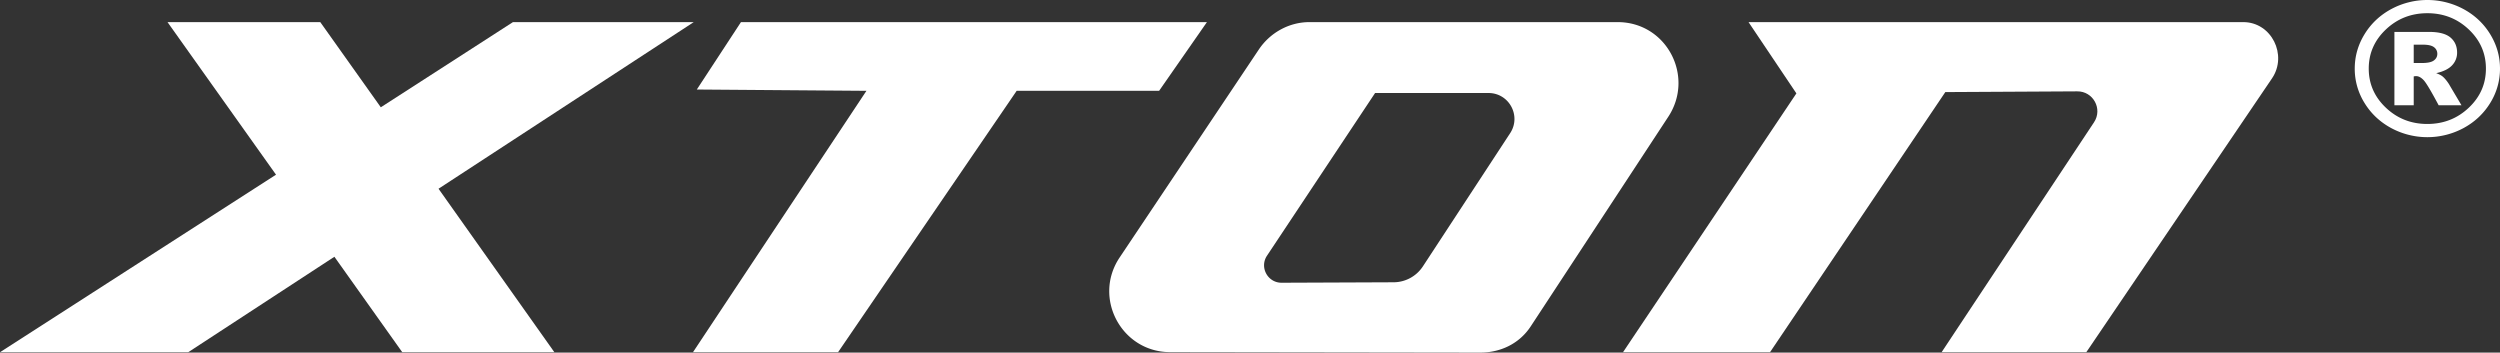
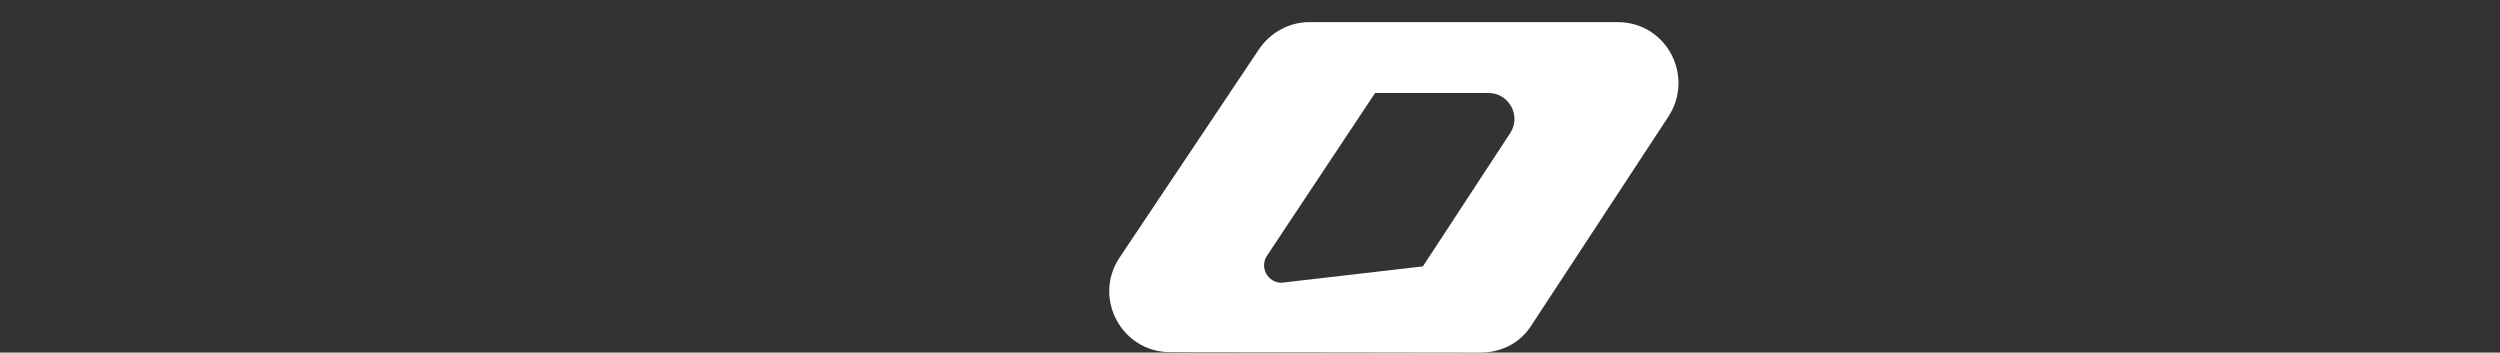
<svg xmlns="http://www.w3.org/2000/svg" id="Layer_1" data-name="Layer 1" viewBox="0 0 6513.19 918.61">
  <rect x="0" y="0" width="6513.19" height="918.61" fill="#333333" stroke="none" />
  <defs>
    <style>
      .cls-1 {
        fill: #fff;
      }
    </style>
  </defs>
-   <polygon class="cls-1" points="1336.4 57.61 992.1 279.51 834.4 57.61 436.4 57.61 719.1 455.11 0 917.61 490.4 917.61 871.2 668.91 1048 917.61 1444.3 917.61 1142.5 491.71 1807.4 57.61 1336.4 57.61" />
-   <polygon class="cls-1" points="3144.4 57.61 1930.4 57.61 1815.4 233.21 2257.3 236.61 1805.4 917.61 2183.4 917.61 2648.7 236.61 3019.8 236.61 3144.4 57.61" />
-   <path class="cls-1" d="M6031.5,141h-1289l124.7,185.7L4415.5,1001h383l456.7-677.7,343.4-1.9c41.8-.6,67.1,45.8,44,80.6l-397.1,599h377l483.8-713.4c41.2-60.8-1.3-146.6-74.8-146.6" transform="translate(-187.1 -83.39)" />
-   <path class="cls-1" d="M4401.5,141h-803c-52.9,0-102.5,27.5-131.9,71.5L3104,754.3c-70.2,104.9,4.5,245.8,130.7,246.5l807.8,1.2c53.7.3,102.9-23.3,132.4-68.1,0,0,289.5-441,358.6-546.4S4529,141,4401.5,141m-280,289.3L3894.1,777.4a91.69,91.69,0,0,1-76.3,41.4L3526,820c-36.3.1-58.1-40.3-38-70.5l281.6-423.8h295.3c53.8-.1,86.1,59.6,56.6,104.6" transform="translate(-187.1 -83.39)" />
-   <path class="cls-1" d="M6700.29,262.08a168.14,168.14,0,0,1-25.4,89.47q-25.41,41.44-69.27,65.34a199.12,199.12,0,0,1-189.1,0q-43.86-23.89-69.27-65.34a168.23,168.23,0,0,1-25.4-89.47q0-47.77,25.4-89.34t69.27-65.46a199,199,0,0,1,189.1,0q43.88,23.89,69.27,65.46T6700.29,262.08Zm-36.68,0q0-59.71-44.73-102T6511,117.82q-63.2,0-107.93,42.27t-44.74,102q0,59.73,44.74,102T6511,406.35q63.2,0,107.93-42.28T6663.61,262.08ZM6425.2,166.53h90.46q38.42,0,55.64,14.64t17.22,39.23a47.09,47.09,0,0,1-13.13,33.25Q6562.25,267.71,6534,274q11.64,4.22,17.1,8.9,7.68,6.56,16.11,19.43.49.94,32.71,55.27h-59.48q-29-54.56-38.91-65.22t-19.83-10.65a37.68,37.68,0,0,0-6.19.7v75.17H6425.2Zm50.31,81h21.81q21.81,0,30.73-6.67t8.92-17.21a20.88,20.88,0,0,0-8.55-17.22q-8.55-6.68-29.12-6.67h-23.79Z" transform="translate(-187.1 -83.39)" />
+   <path class="cls-1" d="M4401.5,141h-803c-52.9,0-102.5,27.5-131.9,71.5L3104,754.3c-70.2,104.9,4.5,245.8,130.7,246.5l807.8,1.2c53.7.3,102.9-23.3,132.4-68.1,0,0,289.5-441,358.6-546.4S4529,141,4401.5,141m-280,289.3L3894.1,777.4L3526,820c-36.3.1-58.1-40.3-38-70.5l281.6-423.8h295.3c53.8-.1,86.1,59.6,56.6,104.6" transform="translate(-187.1 -83.39)" />
</svg>